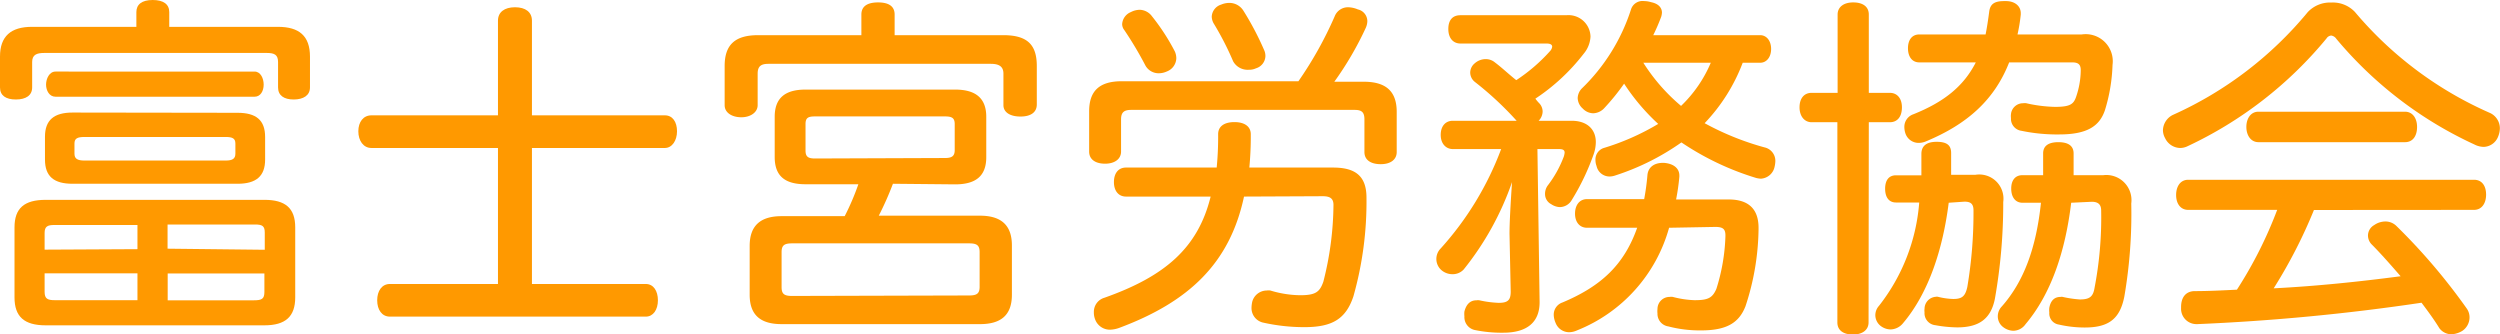
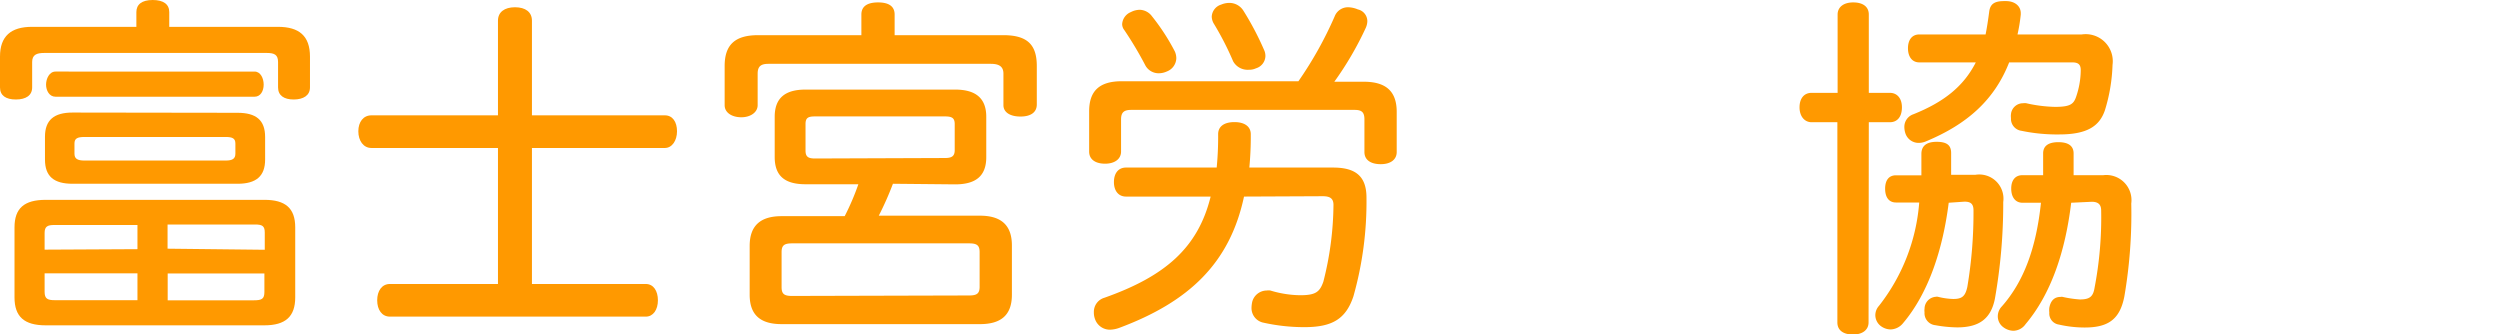
<svg xmlns="http://www.w3.org/2000/svg" viewBox="0 0 206.79 27.66">
  <defs>
    <style>.cls-1{fill:#f90;}</style>
  </defs>
  <g id="レイヤー_2" data-name="レイヤー 2">
    <g id="head">
      <path class="cls-1" d="M11.28,1c0-.63.45-1,1.35-1S14,.36,14,1V2.22h9c1.74,0,2.64.75,2.64,2.46V7.23c0,.66-.54,1-1.35,1S23,7.89,23,7.23V5.13c0-.6-.3-.75-.93-.75H3.66c-.63,0-1,.15-1,.75v2.1c0,.66-.51,1-1.35,1S0,7.89,0,7.23V4.68C0,3,.9,2.22,2.64,2.22h8.64ZM21.87,16.53c1.74,0,2.55.69,2.55,2.28V24.6c0,1.59-.81,2.31-2.55,2.31H3.78C2,26.91,1.2,26.19,1.2,24.6V18.81c0-1.59.81-2.28,2.58-2.28Zm-10.5,4.08v-2H4.5c-.57,0-.81.12-.81.66v1.38Zm0,2H3.69v1.53c0,.57.24.69.84.69h6.84ZM19.65,9.33c1.53,0,2.28.6,2.28,2V13.2c0,1.38-.75,2-2.28,2H6c-1.53,0-2.28-.6-2.28-2V11.31c0-1.38.75-2,2.28-2ZM4.59,8c-.51,0-.78-.51-.78-1s.27-1.08.78-1.08H21.06c.48,0,.75.54.75,1.08s-.27,1-.75,1Zm14.07,5.28c.57,0,.81-.15.81-.57v-.84c0-.42-.24-.54-.81-.54H7c-.6,0-.84.12-.84.54v.84c0,.42.24.57.84.57Zm3.24,7.38V19.23c0-.54-.21-.66-.81-.66H13.86v2ZM21,24.84c.66,0,.87-.12.87-.69V22.62h-8v2.22Z" />
      <path class="cls-1" d="M41.19,12.24H30.72c-.66,0-1.08-.6-1.08-1.38s.42-1.32,1.08-1.32H41.19V1.71C41.19,1,41.73.6,42.6.6S44,1,44,1.71V9.54H55c.63,0,1,.54,1,1.32s-.42,1.38-1,1.38H44V23.49h9.42c.63,0,1,.57,1,1.35s-.39,1.35-1,1.35H32.25c-.66,0-1.05-.57-1.05-1.35s.39-1.35,1.05-1.35h8.94Z" />
      <path class="cls-1" d="M71.25,1.2c0-.69.51-1,1.38-1S74,.51,74,1.2V2.91h9c2,0,2.76.81,2.76,2.55V8.64c0,.66-.51,1-1.35,1S83,9.3,83,8.7V6.09c0-.63-.42-.81-1.05-.81H63.57c-.6,0-.9.18-.9.81V8.7c0,.6-.6,1-1.35,1s-1.38-.36-1.38-1V5.46c0-1.74.84-2.55,2.76-2.55h8.55Zm2.61,14a26.1,26.1,0,0,1-1.17,2.64h8.37c1.71,0,2.64.75,2.64,2.46v4.08c0,1.71-.93,2.43-2.64,2.43H64.65c-1.71,0-2.64-.72-2.64-2.43V20.34c0-1.71.93-2.46,2.64-2.46h5.22A20.6,20.6,0,0,0,71,15.24H66.63c-1.68,0-2.55-.66-2.55-2.25V9.66c0-1.56.87-2.25,2.55-2.25H79c1.68,0,2.58.69,2.58,2.25V13c0,1.59-.9,2.25-2.58,2.25Zm6.3,9.24c.63,0,.87-.15.87-.72V20.85c0-.57-.24-.72-.87-.72H65.52c-.63,0-.87.15-.87.72v2.91c0,.57.24.72.87.72Zm-2-11.37c.57,0,.81-.15.81-.66V10.26c0-.51-.24-.63-.81-.63H67.41c-.57,0-.78.12-.78.63v2.19c0,.51.21.66.78.66Z" />
      <path class="cls-1" d="M107.4,6.72a31.23,31.23,0,0,0,3-5.37A1.18,1.18,0,0,1,111.51.6a2.21,2.21,0,0,1,.81.18,1,1,0,0,1,.78,1,1.47,1.47,0,0,1-.15.57,26.92,26.92,0,0,1-2.58,4.41h2.43c1.83,0,2.73.78,2.73,2.49v3.33c0,.6-.48,1-1.32,1s-1.35-.36-1.35-1V9.87c0-.6-.24-.78-.81-.78H93.57c-.57,0-.84.18-.84.78v2.67c0,.6-.51,1-1.32,1s-1.32-.36-1.32-1V9.21c0-1.71.87-2.49,2.7-2.49Zm-4.5,9.54c-1.17,5.49-4.53,8.7-10.32,10.86a2.38,2.38,0,0,1-.75.15,1.3,1.3,0,0,1-1.23-.81,1.57,1.57,0,0,1-.12-.63,1.21,1.21,0,0,1,.87-1.2c5-1.77,7.74-4.11,8.79-8.37h-7c-.63,0-1-.48-1-1.2s.36-1.2,1-1.2h7.5a26.36,26.36,0,0,0,.12-2.76c0-.63.48-1,1.35-1s1.35.39,1.35,1a27.12,27.12,0,0,1-.12,2.76h6.93c1.83,0,2.76.69,2.76,2.49a28.76,28.76,0,0,1-1.08,8.16c-.63,1.89-1.77,2.55-4.05,2.55a15.43,15.43,0,0,1-3.48-.39,1.23,1.23,0,0,1-.9-1.23,2.63,2.63,0,0,1,.06-.48,1.25,1.25,0,0,1,1.2-.93,1,1,0,0,1,.3,0,8.81,8.81,0,0,0,2.46.39c1.29,0,1.62-.27,1.92-1.11a26.35,26.35,0,0,0,.84-6.36c0-.57-.33-.72-.9-.72ZM94.29.81a1.31,1.31,0,0,1,1,.54,17.61,17.61,0,0,1,1.89,2.91,1.39,1.39,0,0,1,.12.57,1.21,1.21,0,0,1-.78,1.08,1.63,1.63,0,0,1-.66.15,1.25,1.25,0,0,1-1.11-.63A30.18,30.18,0,0,0,93,2.49.81.81,0,0,1,92.82,2a1.15,1.15,0,0,1,.72-1A1.63,1.63,0,0,1,94.29.81ZM101.7.24a1.37,1.37,0,0,1,1.14.63,24.11,24.11,0,0,1,1.71,3.24,1.18,1.18,0,0,1,.12.54,1.09,1.09,0,0,1-.78,1,1.34,1.34,0,0,1-.6.12A1.37,1.37,0,0,1,102,5.07a24.35,24.35,0,0,0-1.62-3.15,1.22,1.22,0,0,1-.15-.54,1.1,1.1,0,0,1,.78-1A1.76,1.76,0,0,1,101.7.24Z" />
-       <path class="cls-1" d="M124.86,19.32c0-.84.09-2.52.21-4.26a24.08,24.08,0,0,1-4,7.23,1.23,1.23,0,0,1-.9.39,1.39,1.39,0,0,1-1-.39,1.23,1.23,0,0,1,0-1.74,25.64,25.64,0,0,0,5-8.22h-4c-.57,0-1-.45-1-1.17s.39-1.17,1-1.17h5.28A27,27,0,0,0,122,6.78a1,1,0,0,1-.39-.78,1,1,0,0,1,.36-.75,1.38,1.38,0,0,1,.9-.36,1.17,1.17,0,0,1,.78.27c.6.45,1.17,1,1.77,1.47a14.15,14.15,0,0,0,2.79-2.4.66.66,0,0,0,.18-.36c0-.18-.15-.27-.48-.27h-7.11c-.6,0-1-.45-1-1.2s.36-1.14,1-1.14h8.76a1.82,1.82,0,0,1,2,1.77A2.38,2.38,0,0,1,131,4.44a16.6,16.6,0,0,1-4,3.72,3.18,3.18,0,0,0,.3.36,1,1,0,0,1,.3.72,1.13,1.13,0,0,1-.33.75H130c1.26,0,2,.69,2,1.77a3.15,3.15,0,0,1-.18,1A19.43,19.43,0,0,1,130,16.56a1.15,1.15,0,0,1-1,.57,1.37,1.37,0,0,1-.69-.24.94.94,0,0,1-.51-.84,1.17,1.17,0,0,1,.21-.69,9.26,9.26,0,0,0,1.35-2.43,1.73,1.73,0,0,0,.06-.3c0-.21-.12-.3-.48-.3h-1.77L127.35,25c0,1.62-1,2.52-3,2.52A10.9,10.9,0,0,1,122,27.3a1.09,1.09,0,0,1-.87-1.14,1.85,1.85,0,0,1,0-.39c.15-.6.48-.93,1-.93a.75.75,0,0,1,.24,0,8.85,8.85,0,0,0,1.59.21c.75,0,1-.21,1-.93Zm13.2-.48a12.83,12.83,0,0,1-7.62,8.49,1.61,1.61,0,0,1-.63.15,1.2,1.2,0,0,1-1.14-.78,1.74,1.74,0,0,1-.15-.63,1.06,1.06,0,0,1,.72-1.05c3.21-1.35,5.1-3.12,6.18-6.18h-4.14c-.63,0-1-.48-1-1.17s.36-1.2,1-1.2H136a19.8,19.8,0,0,0,.27-2c.06-.6.51-1,1.29-1h.06c.81.06,1.29.45,1.29,1.05v.09a17.9,17.9,0,0,1-.27,1.89H143c1.65,0,2.46.81,2.46,2.34V19a21,21,0,0,1-1.08,6.33c-.54,1.38-1.56,2-3.69,2A10.3,10.3,0,0,1,138,27a1.05,1.05,0,0,1-.9-1.08,1.59,1.59,0,0,1,0-.36,1,1,0,0,1,1-1,.83.83,0,0,1,.27,0,7.94,7.94,0,0,0,1.8.27c1.11,0,1.47-.18,1.8-.93a16,16,0,0,0,.75-4.35v-.09c0-.54-.24-.69-.84-.69Zm6.09-13.65a14.81,14.81,0,0,1-3.15,5,22.8,22.8,0,0,0,4.95,2,1.14,1.14,0,0,1,.9,1.14,2.32,2.32,0,0,1-.06.45,1.23,1.23,0,0,1-1.14,1,2.06,2.06,0,0,1-.39-.06,23,23,0,0,1-6.18-2.94,20.24,20.24,0,0,1-5.46,2.73,1.49,1.49,0,0,1-.48.09,1.1,1.1,0,0,1-1.08-.87,1.36,1.36,0,0,1-.09-.48,1,1,0,0,1,.66-1,20.08,20.08,0,0,0,4.53-2,17.47,17.47,0,0,1-2.82-3.33,18.46,18.46,0,0,1-1.62,2,1.3,1.3,0,0,1-.93.45,1.22,1.22,0,0,1-.87-.39,1.2,1.2,0,0,1-.42-.87,1.2,1.2,0,0,1,.33-.78A15.82,15.82,0,0,0,134.91.78,1,1,0,0,1,136,.09a2,2,0,0,1,.57.09c.6.12.9.45.9.87a1.55,1.55,0,0,1-.06.33,15.7,15.7,0,0,1-.66,1.53h8.85c.51,0,.9.45.9,1.14s-.39,1.14-.9,1.14Zm-8.22,0a15.44,15.44,0,0,0,3.12,3.57,10.73,10.73,0,0,0,2.46-3.57Z" />
      <path class="cls-1" d="M154.56,26.67c0,.6-.48,1-1.29,1s-1.29-.36-1.29-1V10.11h-2.13c-.6,0-1-.51-1-1.23s.36-1.2,1-1.2H152V1.2c0-.6.48-1,1.29-1s1.29.36,1.29,1V7.68h1.74c.6,0,1,.45,1,1.2s-.36,1.23-1,1.23h-1.74Zm6.63-9.9c-.48,3.81-1.65,7.47-3.81,10a1.37,1.37,0,0,1-1,.48,1.39,1.39,0,0,1-.75-.24,1.14,1.14,0,0,1-.51-.93,1.16,1.16,0,0,1,.3-.78,15.79,15.79,0,0,0,3.33-8.55h-1.92c-.6,0-.9-.45-.9-1.14s.3-1.11.9-1.11h2.1c0-.57,0-1.14,0-1.77s.39-1,1.26-1,1.2.3,1.2.93,0,1.2,0,1.8h2a2,2,0,0,1,2.31,2.25,45.36,45.36,0,0,1-.69,8c-.33,1.65-1.29,2.37-3.12,2.37a10.74,10.74,0,0,1-1.8-.18,1,1,0,0,1-.9-1.08.83.83,0,0,1,0-.27,1,1,0,0,1,.93-1,.38.38,0,0,1,.18,0,5.8,5.8,0,0,0,1.26.18c.72,0,1-.21,1.17-1a36.94,36.94,0,0,0,.51-6.33c0-.57-.27-.72-.75-.72Zm5-11.61c-1.2,3.06-3.42,5.1-6.9,6.54a1.53,1.53,0,0,1-.6.12,1.15,1.15,0,0,1-1.08-.78,1.7,1.7,0,0,1-.09-.54,1.1,1.1,0,0,1,.75-1.05c2.49-1,4.14-2.28,5.16-4.29h-4.68c-.57,0-.93-.45-.93-1.17s.36-1.14.93-1.14h5.49c.12-.6.21-1.2.3-1.89s.51-.87,1.26-.87h.12c.75,0,1.23.42,1.23,1V1.2a13.53,13.53,0,0,1-.27,1.65h5.31a2.24,2.24,0,0,1,2.55,2.52,14.12,14.12,0,0,1-.63,3.75c-.45,1.32-1.47,2-3.78,2a14.31,14.31,0,0,1-3.12-.3,1,1,0,0,1-.87-1.05,1.35,1.35,0,0,1,0-.33,1,1,0,0,1,1-.9.83.83,0,0,1,.27,0,11.63,11.63,0,0,0,2.37.3c1.23,0,1.53-.21,1.74-.81a6.92,6.92,0,0,0,.39-2.16V5.79c0-.51-.27-.63-.72-.63Zm5.13,11.61c-.48,4-1.65,7.53-3.78,10.05a1.25,1.25,0,0,1-1,.54,1.43,1.43,0,0,1-.84-.3,1.11,1.11,0,0,1-.45-.9,1.18,1.18,0,0,1,.33-.81c1.83-2.07,2.85-4.86,3.24-8.58h-1.53c-.6,0-.93-.48-.93-1.17s.33-1.11.93-1.11H169c0-.6,0-1.17,0-1.8s.45-.93,1.26-.93,1.26.3,1.26.93,0,1.2,0,1.8h2.46a2.08,2.08,0,0,1,2.31,2.34,40.51,40.51,0,0,1-.57,7.68c-.36,1.86-1.29,2.58-3.27,2.58a9.44,9.44,0,0,1-2.13-.24.93.93,0,0,1-.81-1,1.85,1.85,0,0,1,0-.39c.12-.63.45-.9.93-.9a.38.38,0,0,1,.18,0,9.33,9.33,0,0,0,1.41.21c.84,0,1.11-.24,1.23-1a30.67,30.67,0,0,0,.54-6.36c0-.54-.3-.72-.78-.72Z" />
-       <path class="cls-1" d="M192.84.21a2.51,2.51,0,0,1,1.95.78A30.72,30.72,0,0,0,206,9.36a1.41,1.41,0,0,1,.78,1.26,1.91,1.91,0,0,1-.15.69,1.32,1.32,0,0,1-1.2.84,1.79,1.79,0,0,1-.78-.21,32.68,32.68,0,0,1-11.4-8.73.62.62,0,0,0-.42-.27.51.51,0,0,0-.39.24,33,33,0,0,1-11.55,8.94,1.39,1.39,0,0,1-.57.12,1.41,1.41,0,0,1-1.23-.81,1.37,1.37,0,0,1-.18-.66,1.46,1.46,0,0,1,.81-1.26A30.8,30.8,0,0,0,190.89,1,2.53,2.53,0,0,1,192.84.21ZM191.4,17.37a41.31,41.31,0,0,1-3.33,6.48c3.51-.18,7-.54,10.5-1-.81-.93-1.62-1.86-2.43-2.67a1.06,1.06,0,0,1-.27-.69,1,1,0,0,1,.51-.87,1.63,1.63,0,0,1,.93-.3,1.29,1.29,0,0,1,.93.39,49.52,49.52,0,0,1,5.82,6.84,1.26,1.26,0,0,1,.21.72,1.35,1.35,0,0,1-.57,1.08,1.89,1.89,0,0,1-.93.3,1.25,1.25,0,0,1-1-.51c-.42-.69-.93-1.38-1.47-2.1a176,176,0,0,1-18.54,1.77h-.06a1.27,1.27,0,0,1-1.29-1.32v-.09c0-.81.39-1.29,1.08-1.32,1.17,0,2.37-.06,3.54-.12a34.9,34.9,0,0,0,3.33-6.6H181c-.63,0-1-.51-1-1.23s.36-1.26,1-1.26h23.64c.66,0,1,.51,1,1.23s-.36,1.26-1,1.26Zm7.53-8.13c.63,0,1,.54,1,1.26s-.33,1.26-1,1.26H186.81c-.63,0-1-.57-1-1.26s.36-1.26,1-1.26Z" />
    </g>
  </g>
</svg>